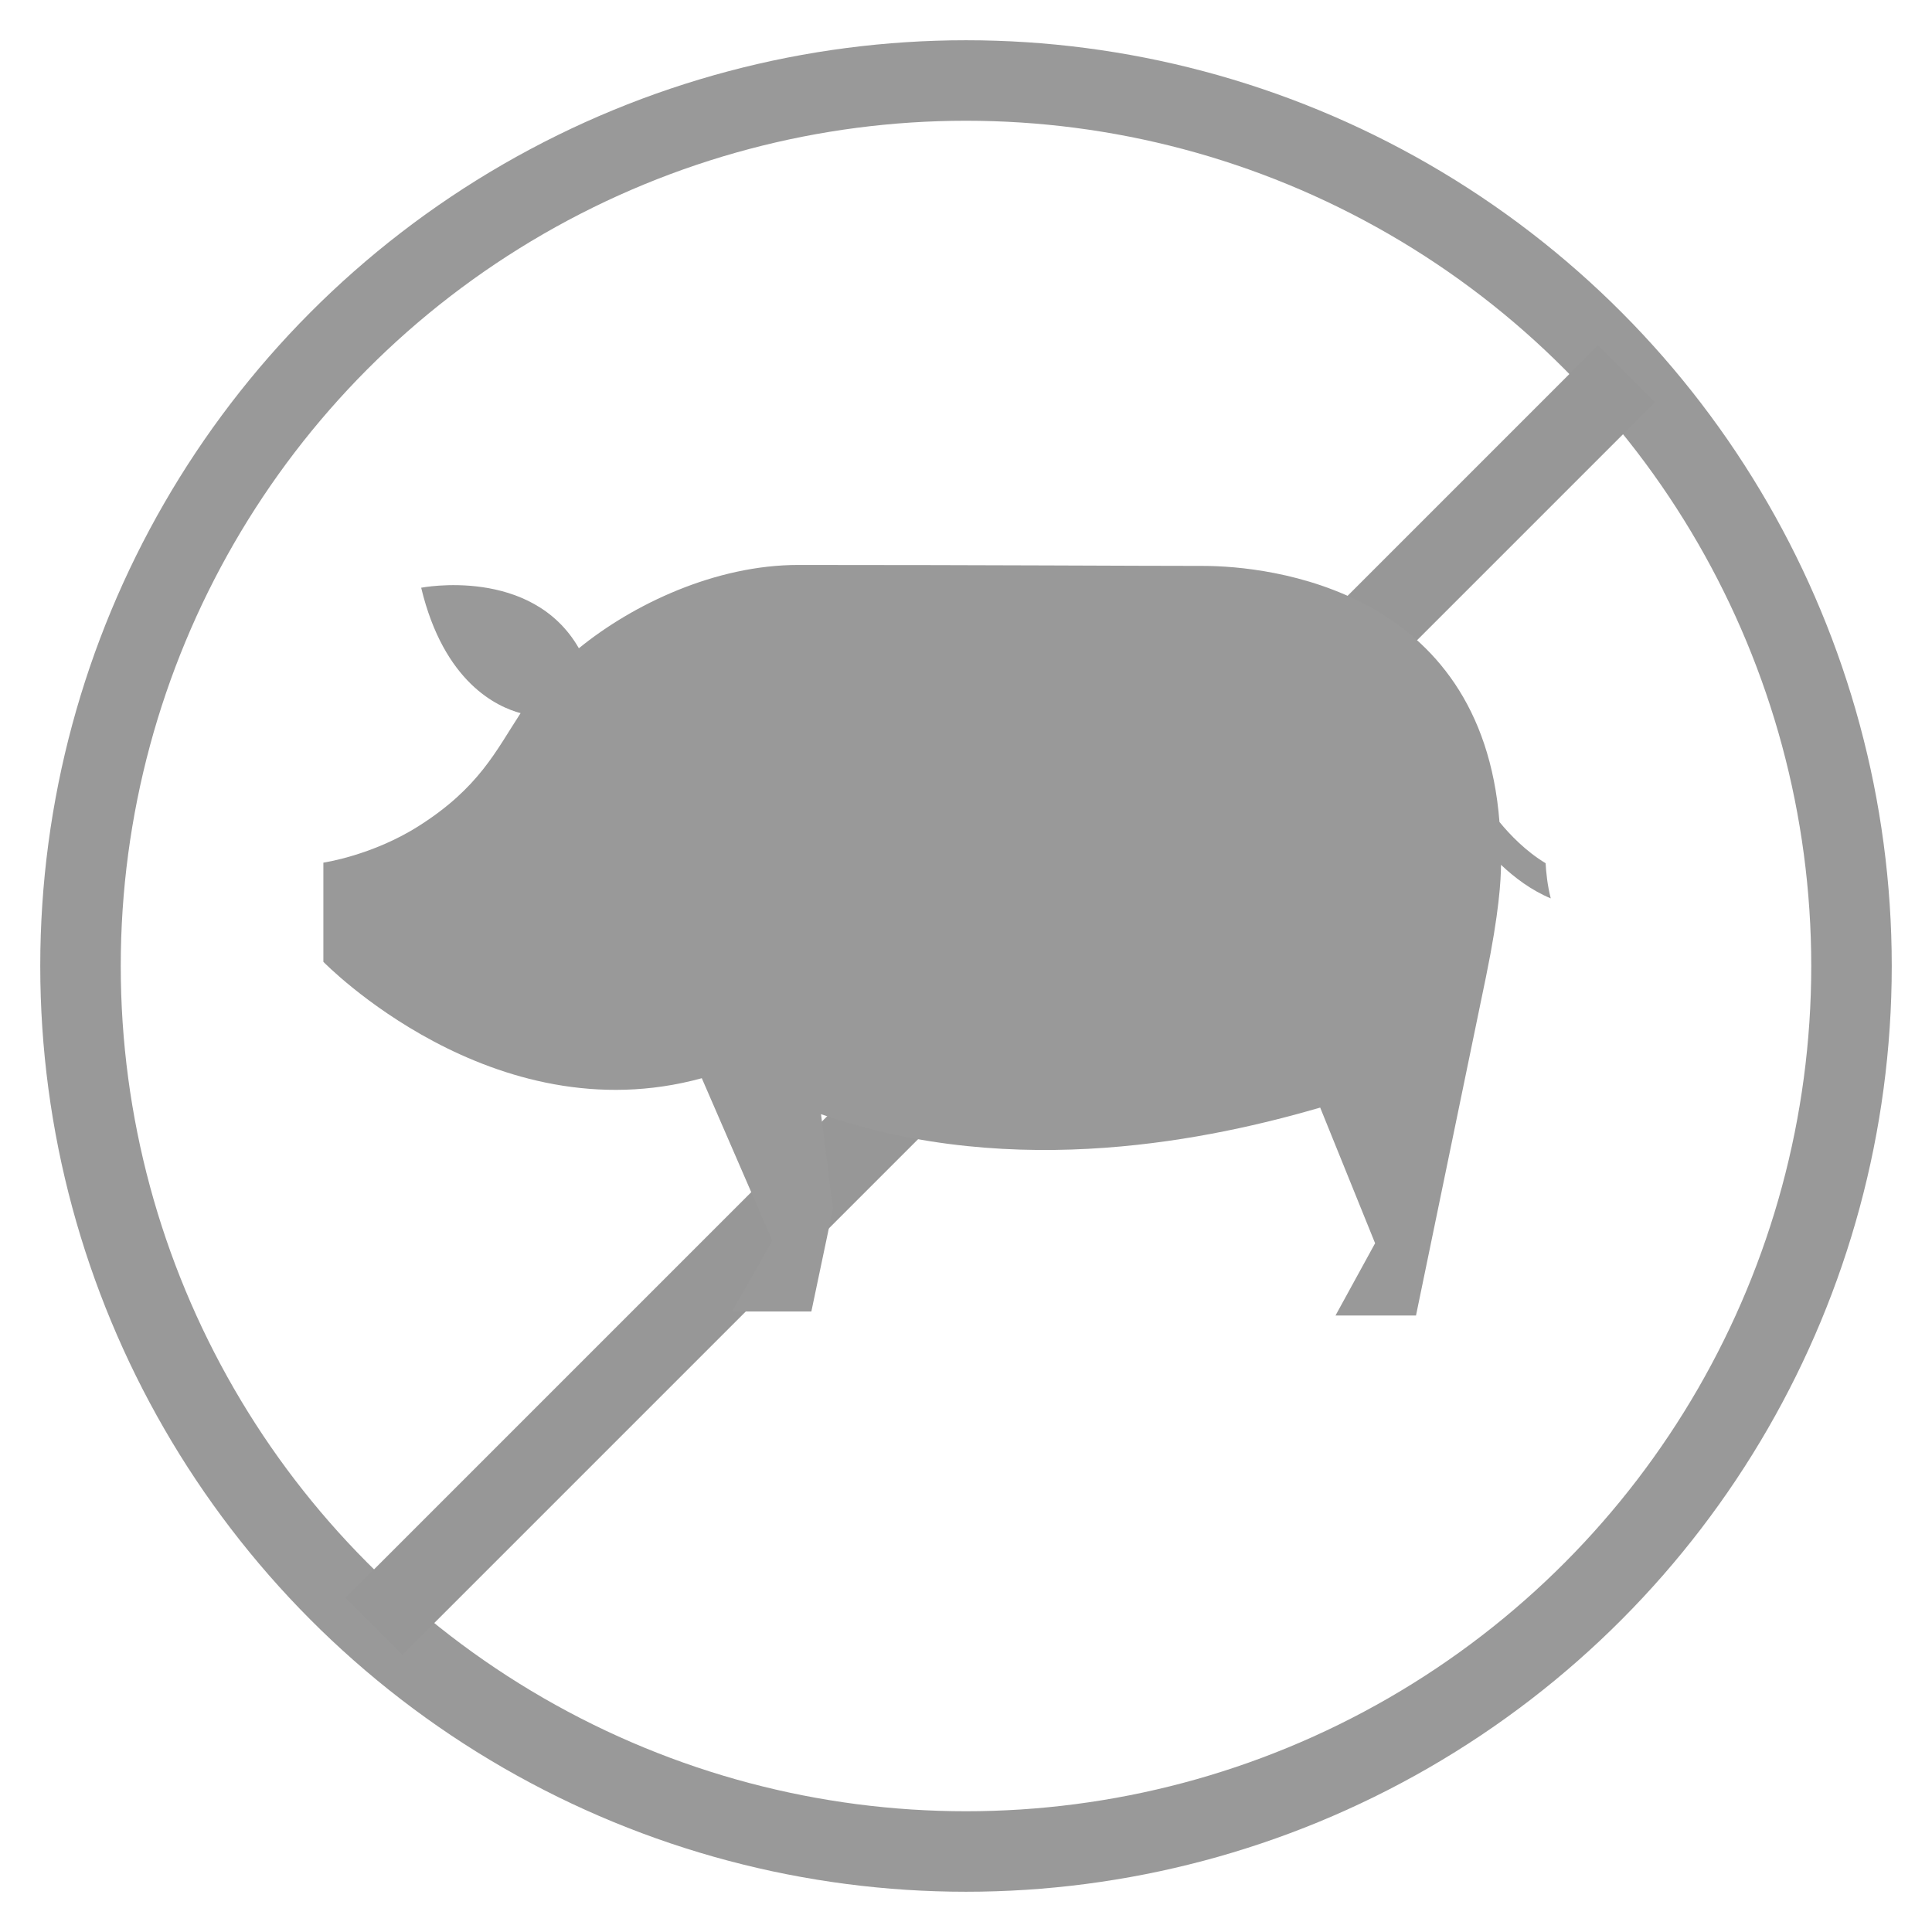
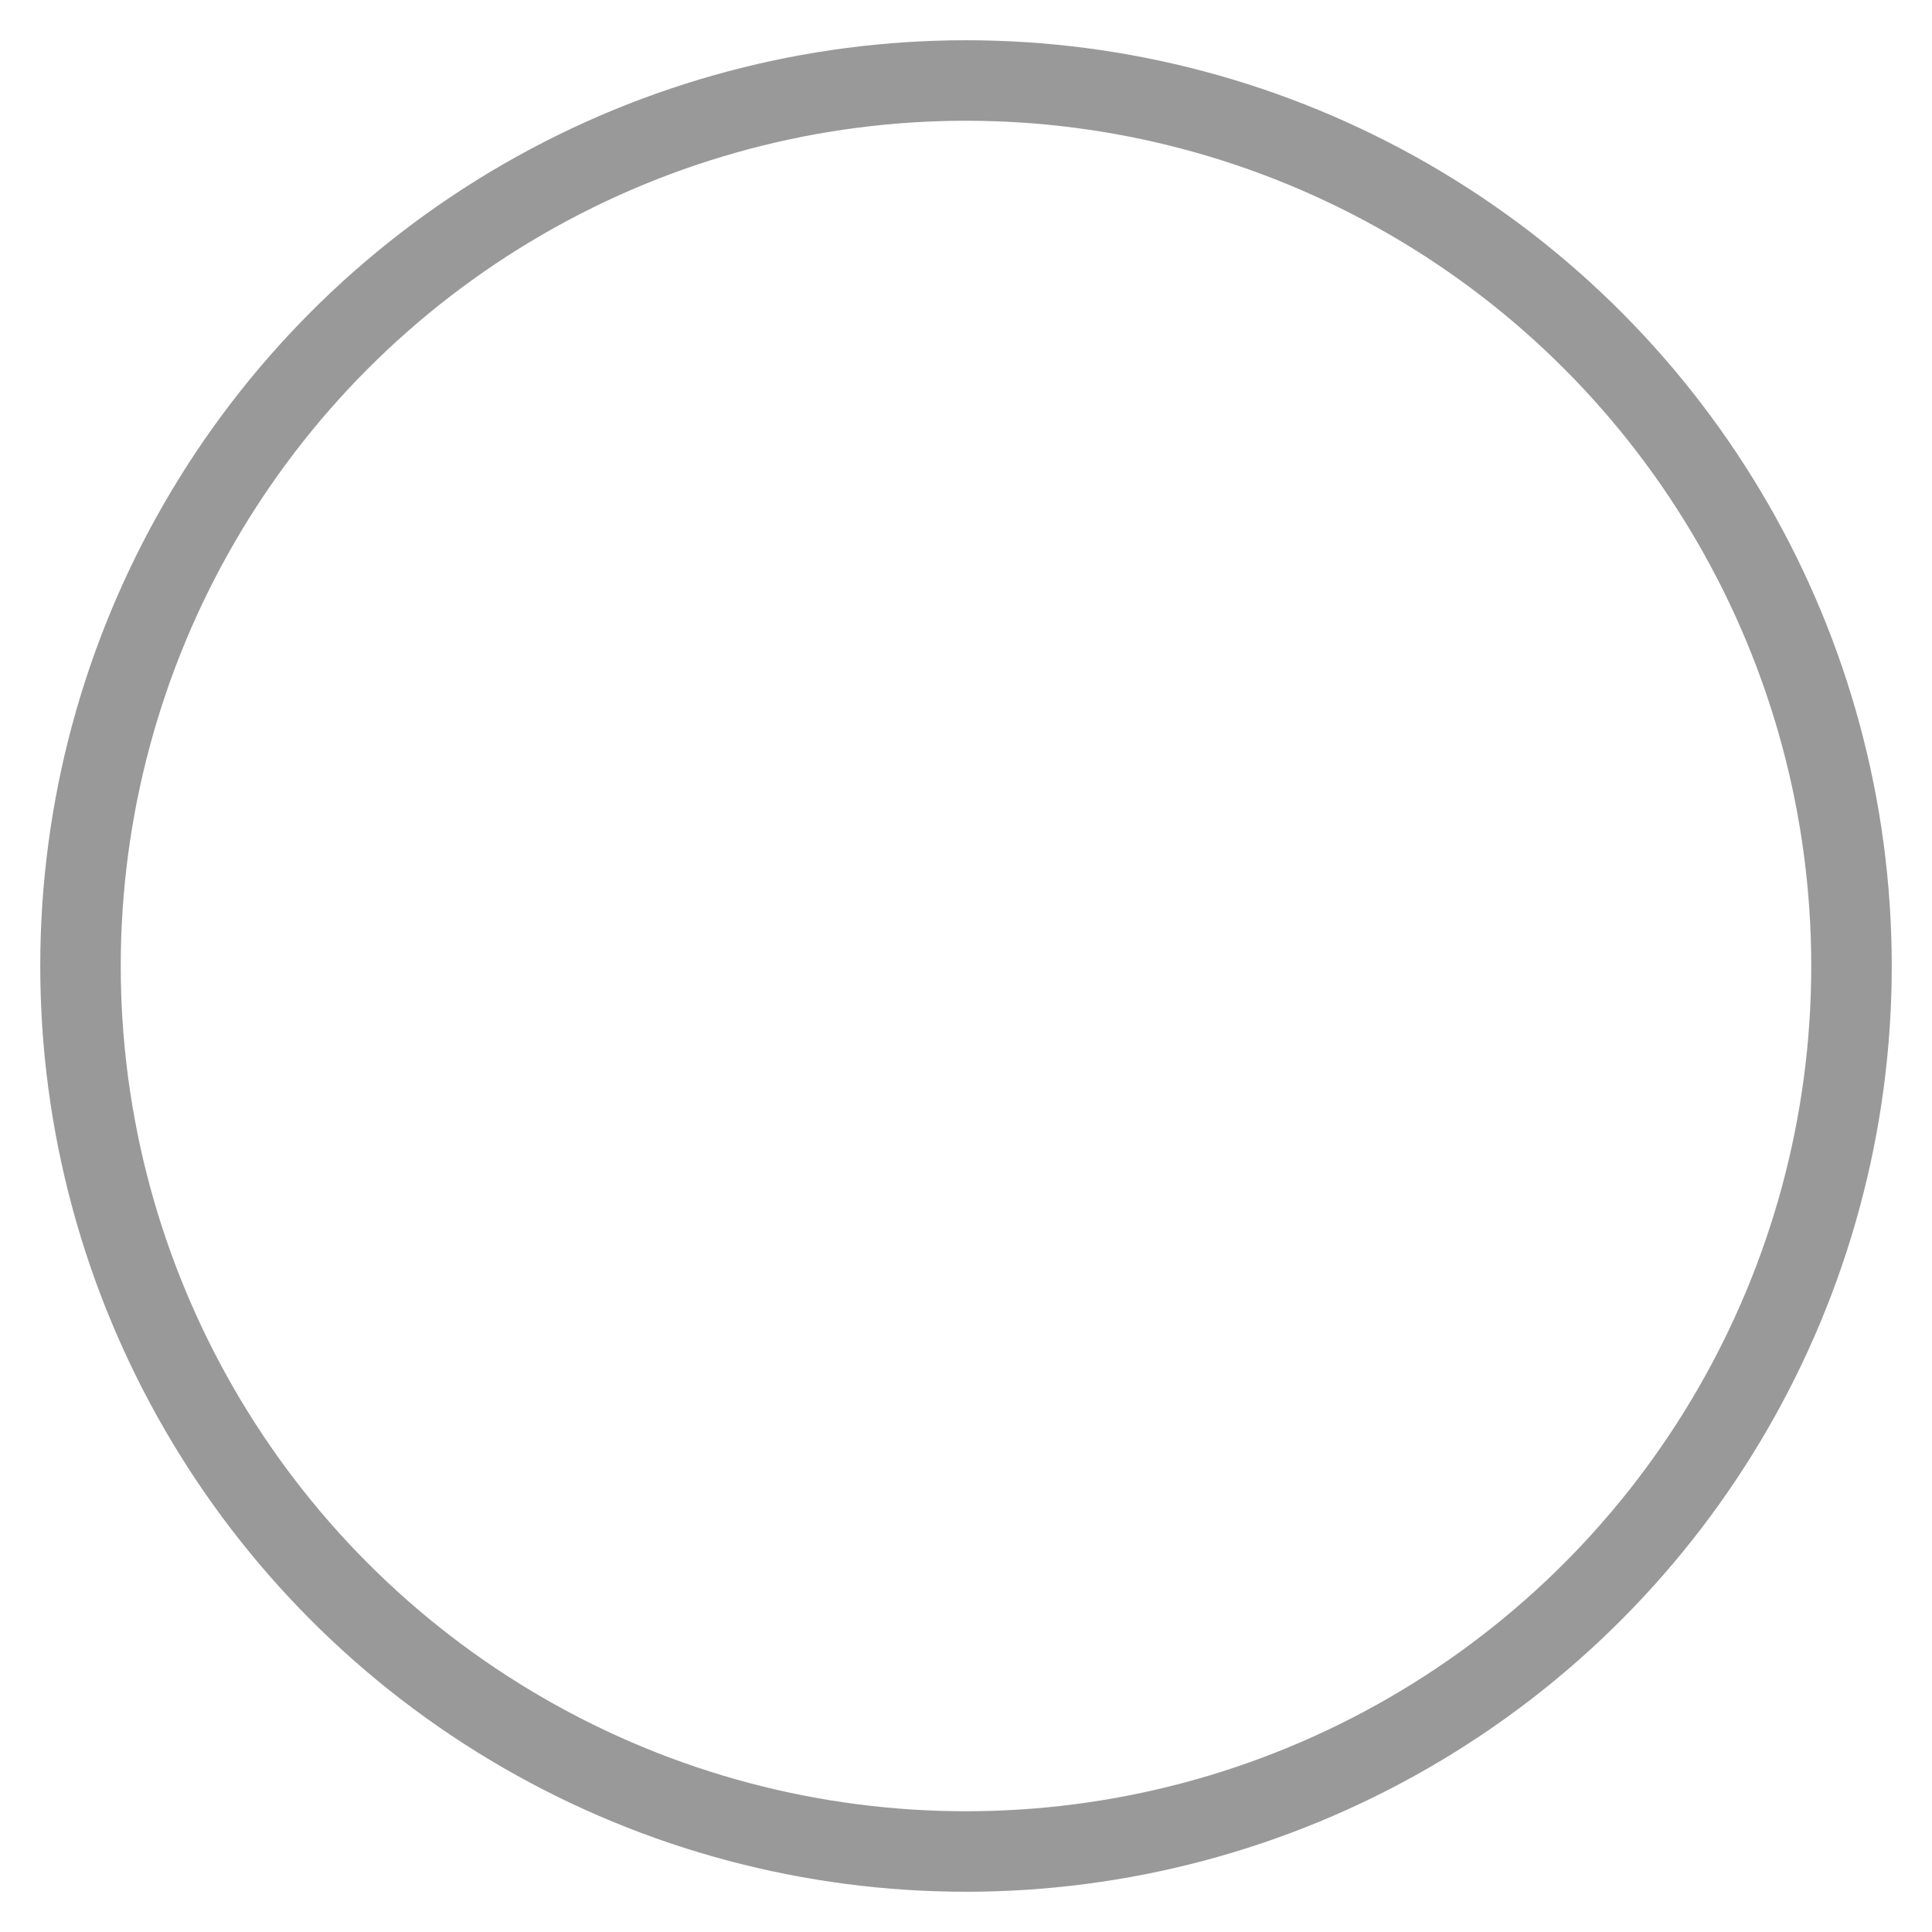
<svg xmlns="http://www.w3.org/2000/svg" xmlns:ns1="http://www.bohemiancoding.com/sketch/ns" width="24px" height="24px" viewBox="0 0 24 24" version="1.1">
  <title>pork_free</title>
  <desc>Created with Sketch.</desc>
  <defs />
  <g id="Page-1" stroke="none" stroke-width="1" fill="none" fill-rule="evenodd" ns1:type="MSPage">
    <g id="pork_free" ns1:type="MSArtboardGroup">
      <circle id="Oval-1-Copy" stroke="#999999" ns1:type="MSShapeGroup" cx="12" cy="12" r="11" />
-       <path d="M19.849,5 L5,19.849" id="Line" stroke="#979797" stroke-linecap="square" ns1:type="MSShapeGroup" />
      <g id="Group" ns1:type="MSLayerGroup" transform="translate(12, 11.923) scale(-1, 1) translate(-12, -11.923) translate(4, 7)" fill="#999999">
-         <path d="M1.373,3.211 C1.599,0.316 4.231,0.03 5.054,0.03 C5.914,0.03 7.666,0.018 10.083,0.018 C11.112,0.018 12.138,0.506 12.809,1.053 C13.395,0.031 14.768,0.301 14.768,0.301 C14.485,1.481 13.822,1.782 13.533,1.859 C13.839,2.327 14.049,2.785 14.795,3.259 C15.374,3.628 15.983,3.716 15.983,3.716 L15.983,4.948 C15.983,4.948 13.885,7.108 11.282,6.394 L10.406,8.413 L10.906,9.292 L9.921,9.292 L9.652,8.012 L9.801,6.841 C7.362,7.683 4.91,7.139 3.6,6.759 L2.918,8.444 L3.41,9.342 L2.41,9.342 C2.41,9.342 1.682,5.822 1.54,5.131 C1.376,4.332 1.355,3.929 1.354,3.743 C1.185,3.903 0.976,4.06 0.736,4.16 C0.778,3.997 0.794,3.832 0.8,3.723 C1.043,3.577 1.242,3.371 1.373,3.211 L1.373,3.211 Z" id="Shape" ns1:type="MSShapeGroup" />
-       </g>
+         </g>
    </g>
  </g>
</svg>